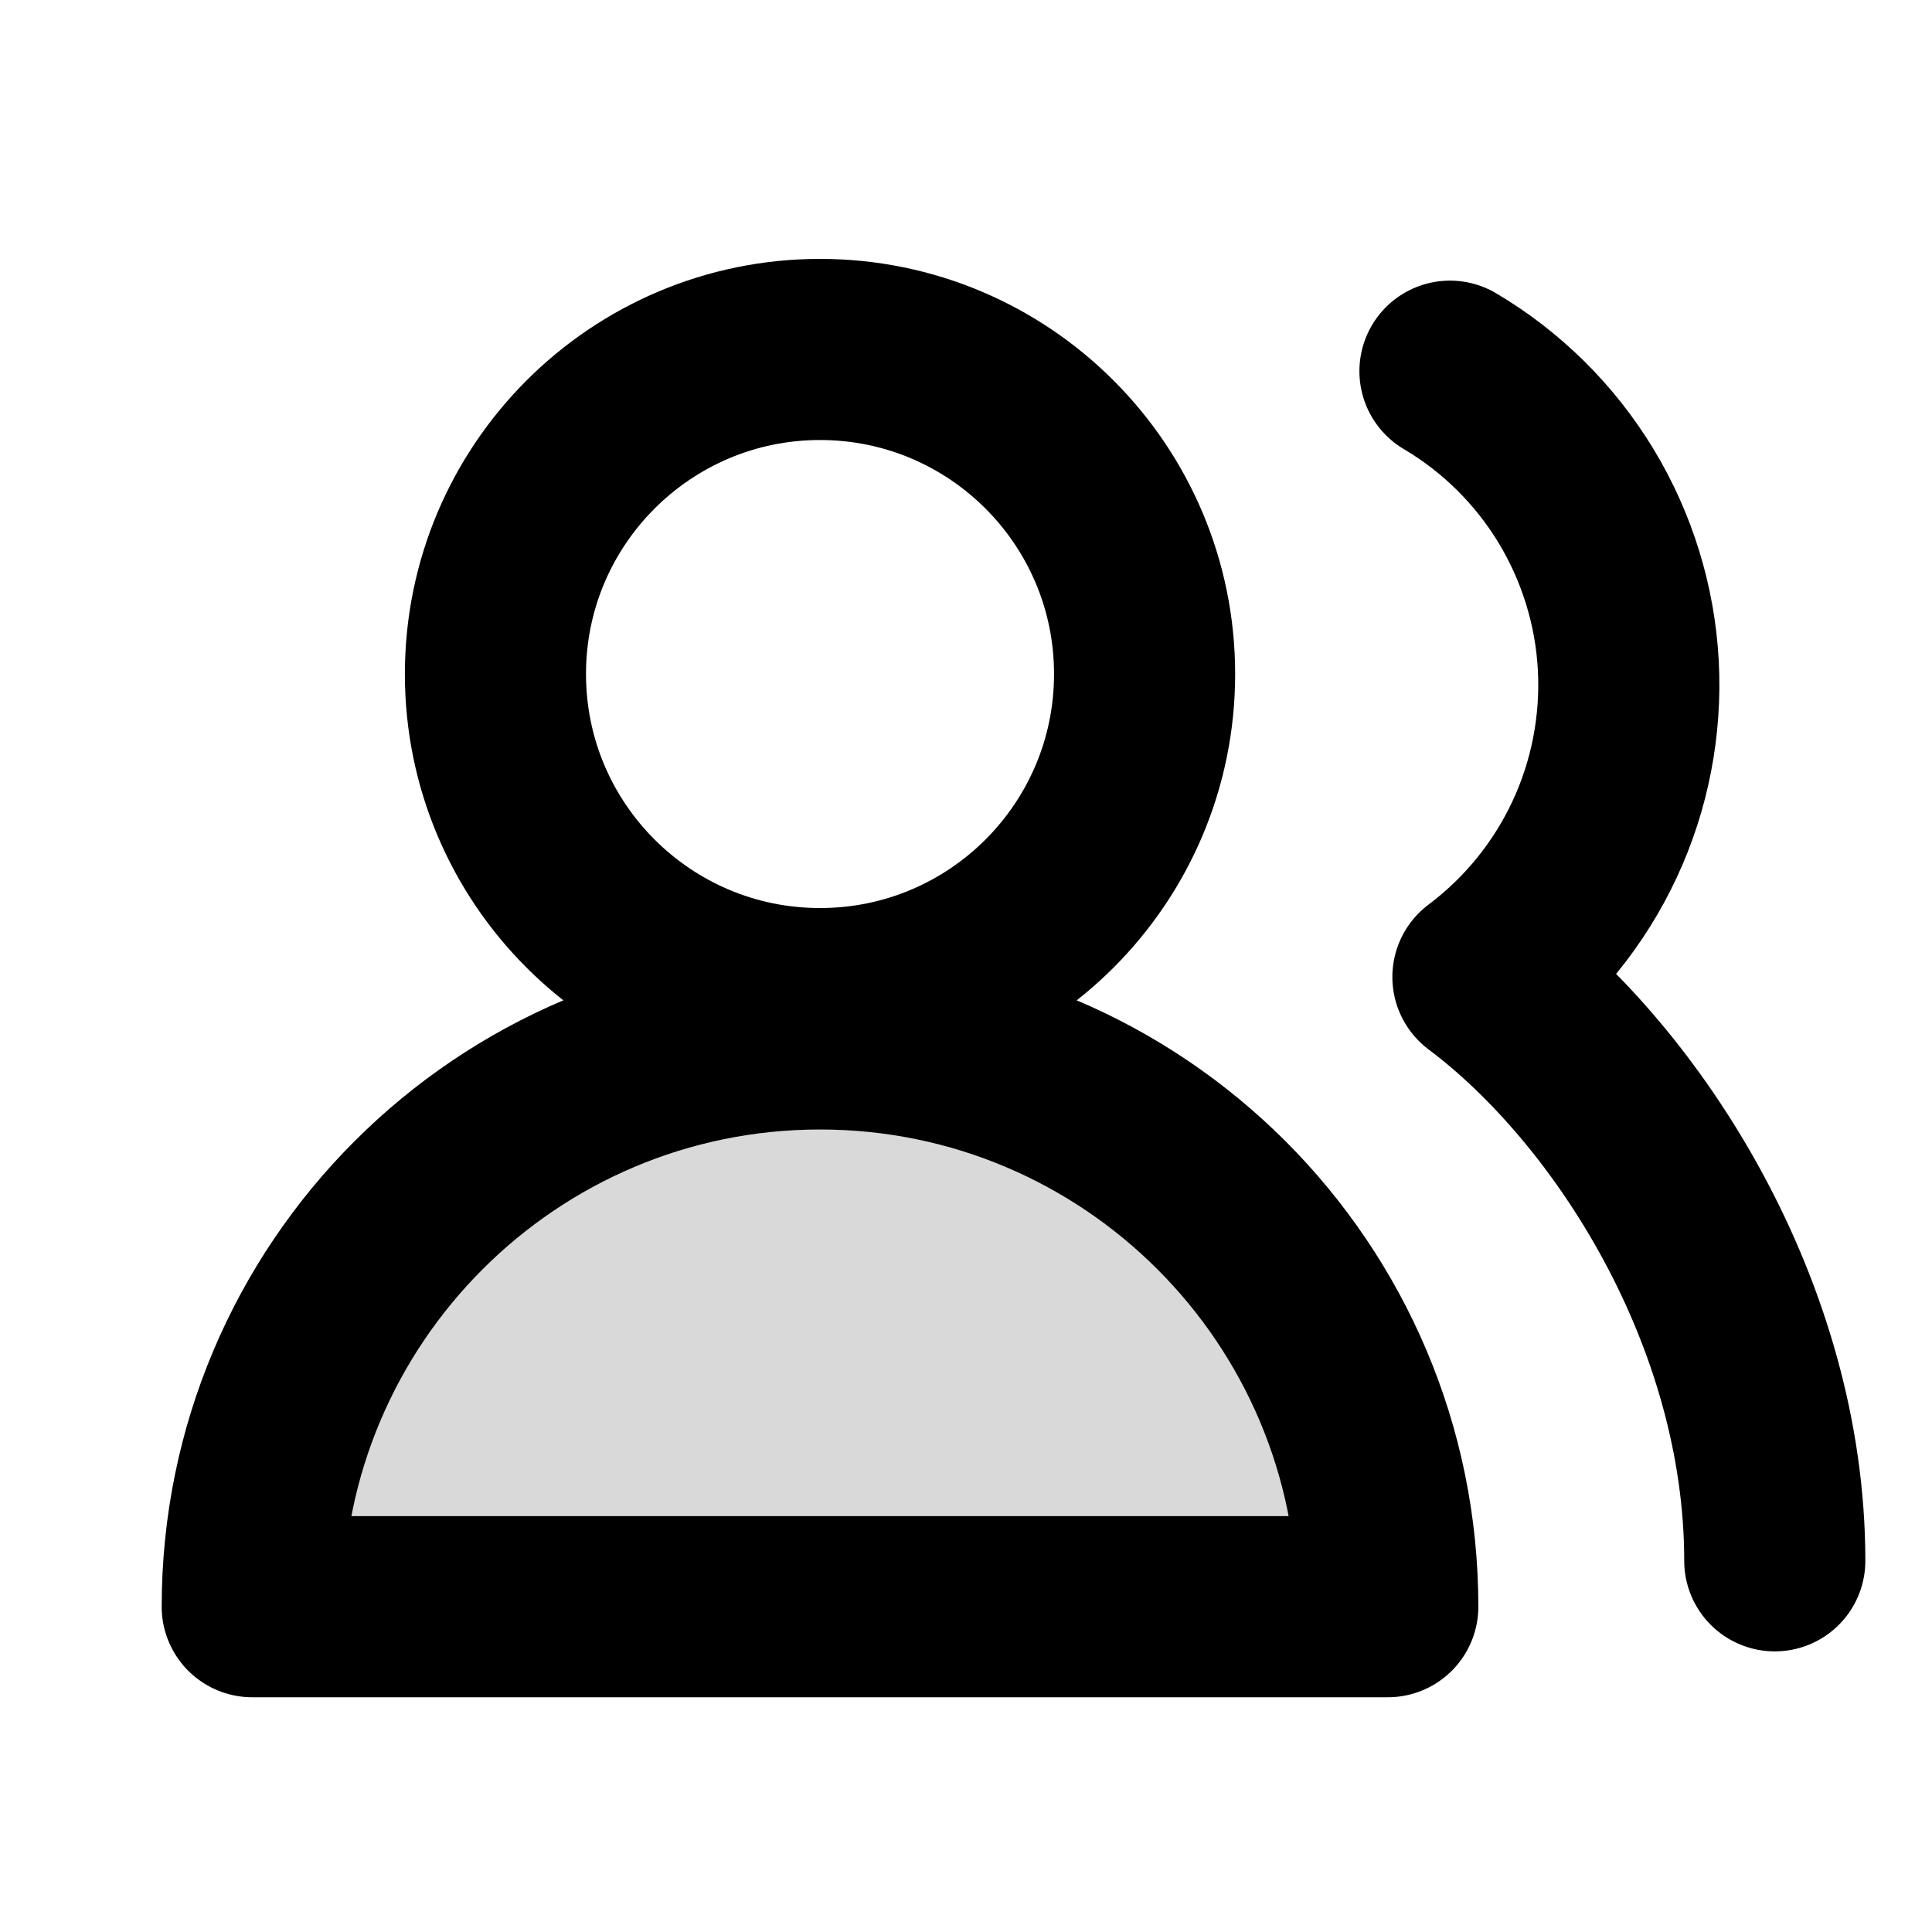
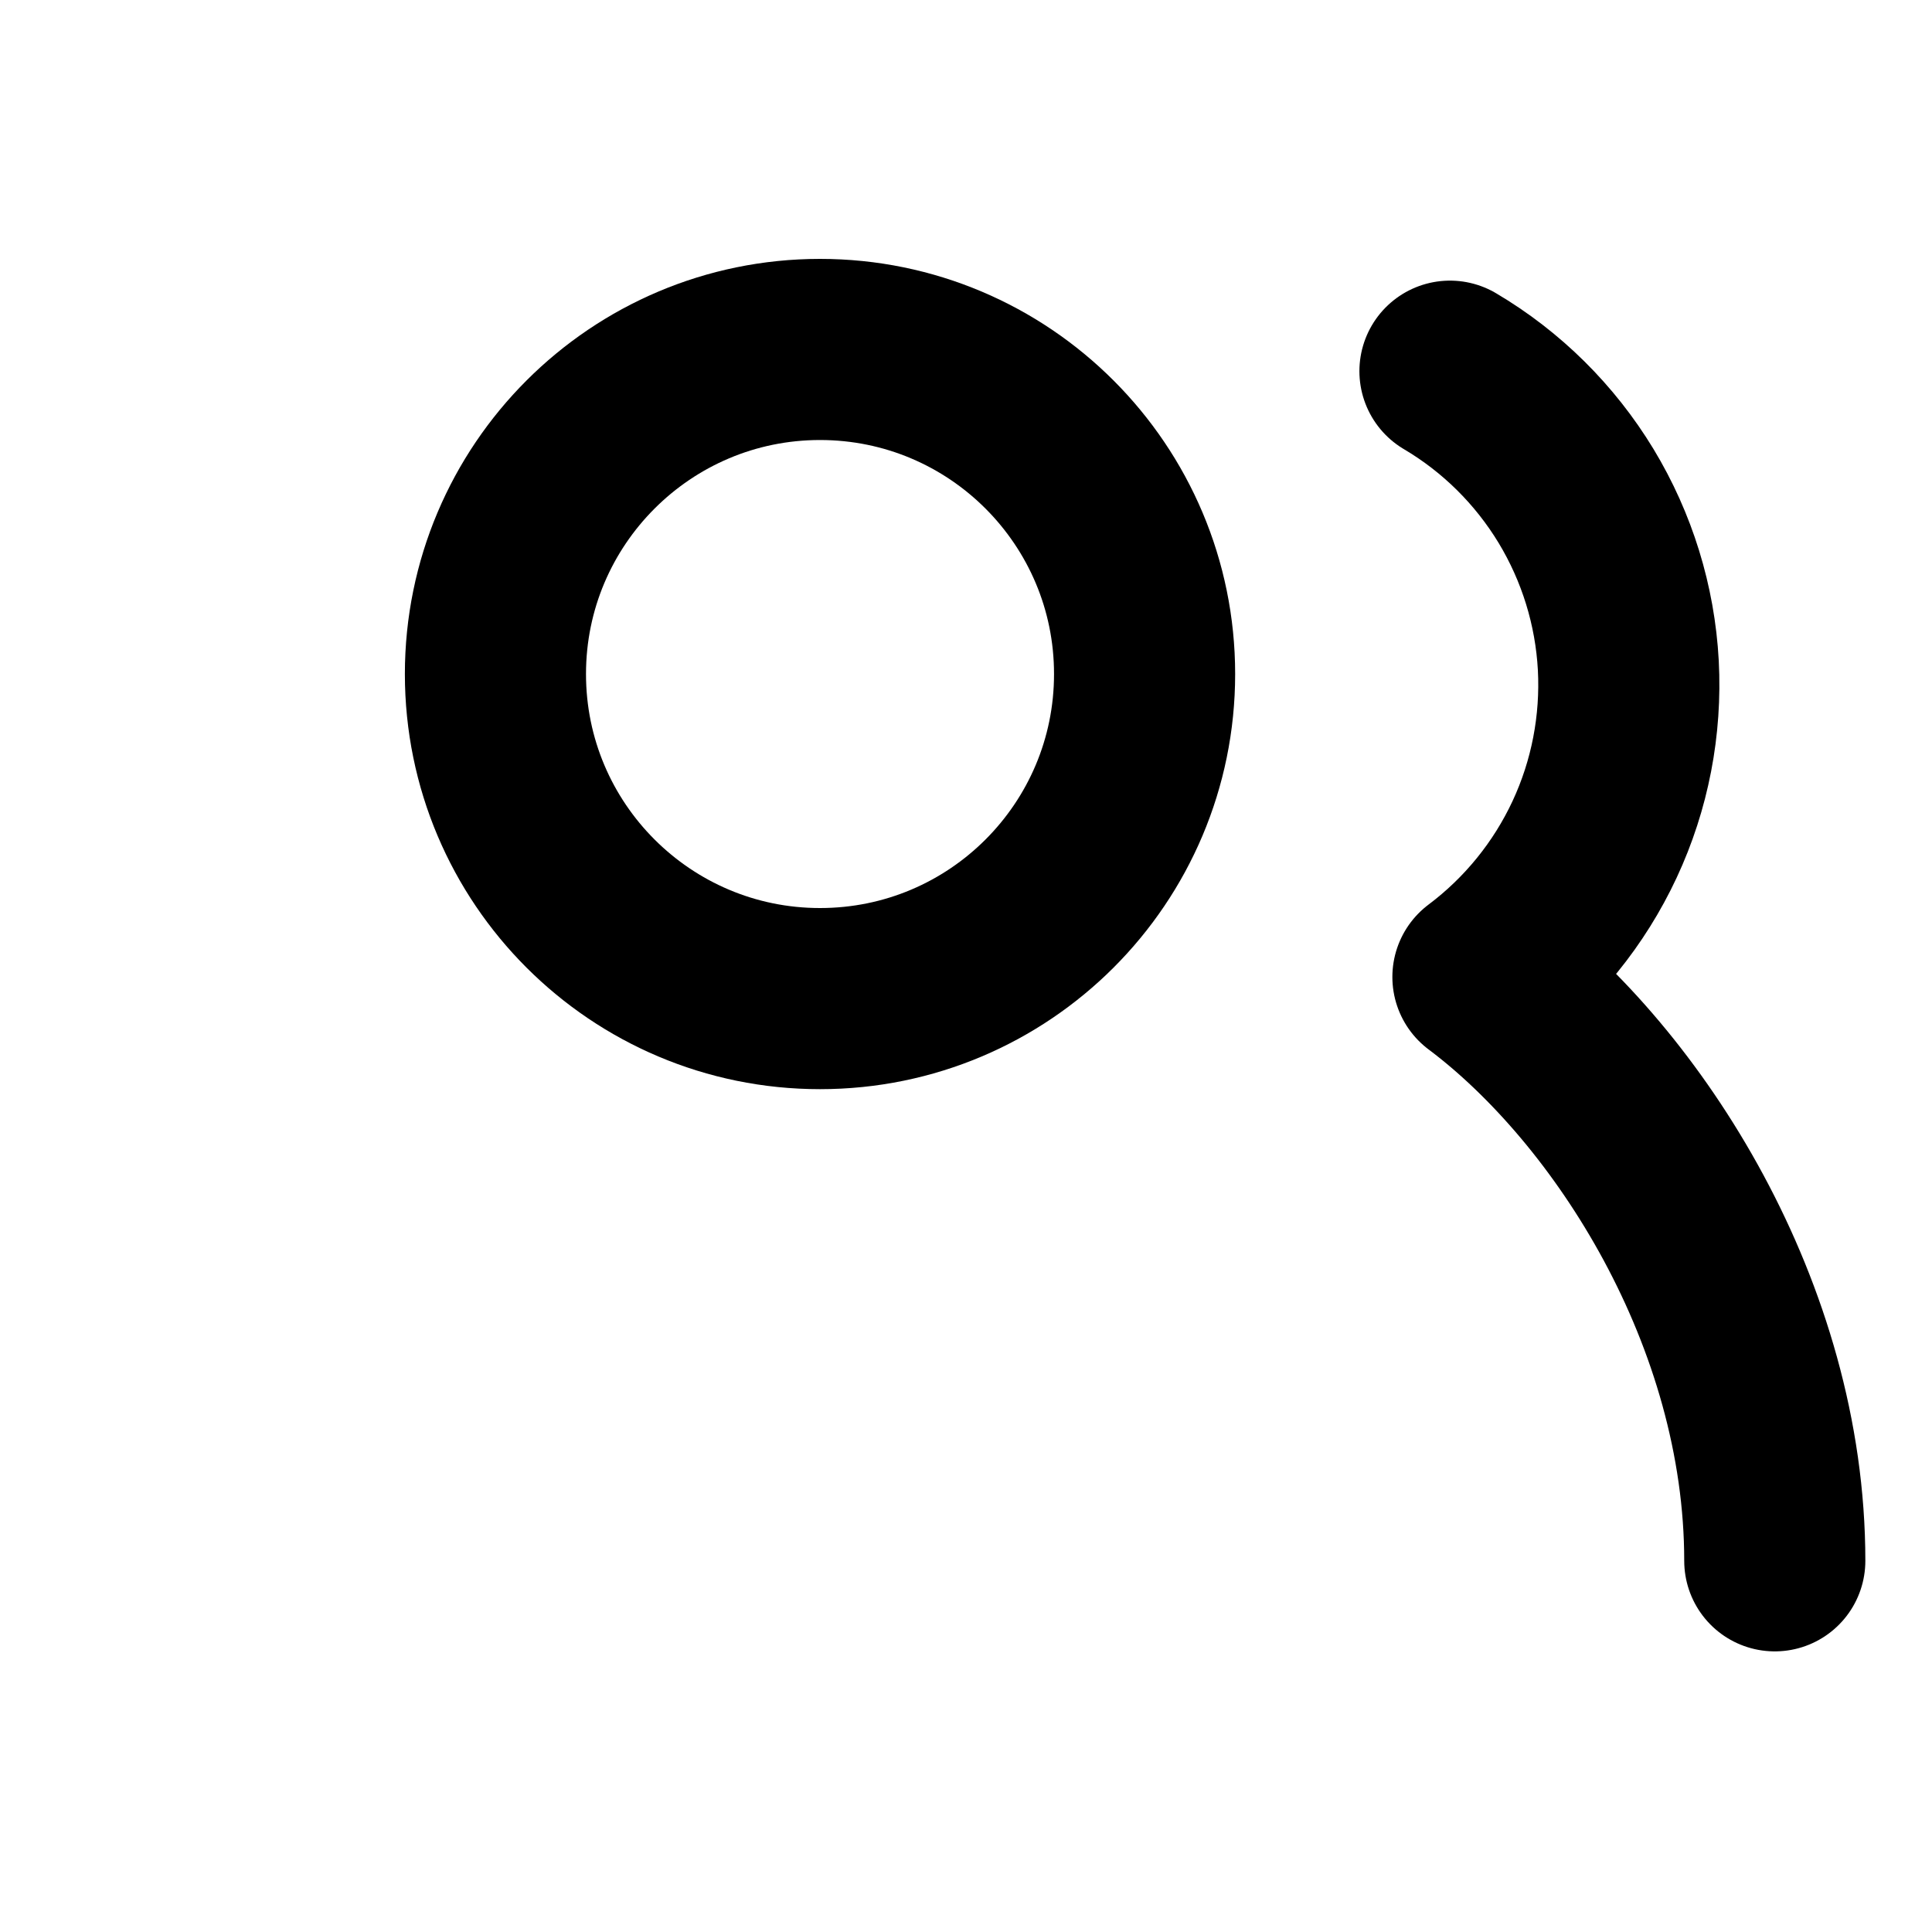
<svg xmlns="http://www.w3.org/2000/svg" width="16" height="16" viewBox="0 0 16 16" fill="none">
  <path d="M6.791 8.27C8.276 8.27 9.479 7.067 9.479 5.582C9.479 4.098 8.276 2.894 6.791 2.894C5.307 2.894 4.103 4.098 4.103 5.582C4.103 7.067 5.307 8.27 6.791 8.27Z" stroke="black" stroke-width="1.5" stroke-linecap="round" stroke-linejoin="round" />
-   <path d="M6.791 8.604C4.194 8.604 2.089 10.71 2.089 13.306H11.493C11.493 10.71 9.388 8.604 6.791 8.604Z" fill="black" fill-opacity="0.15" stroke="black" stroke-width="1.5" stroke-linecap="round" stroke-linejoin="round" />
  <path d="M14.698 12.926C14.698 10.889 13.489 8.997 12.281 8.091C12.678 7.793 12.996 7.401 13.206 6.951C13.416 6.501 13.511 6.006 13.485 5.51C13.458 5.013 13.309 4.532 13.052 4.107C12.794 3.682 12.436 3.327 12.008 3.074" stroke="black" stroke-width="1.5" stroke-linecap="round" stroke-linejoin="round" />
</svg>